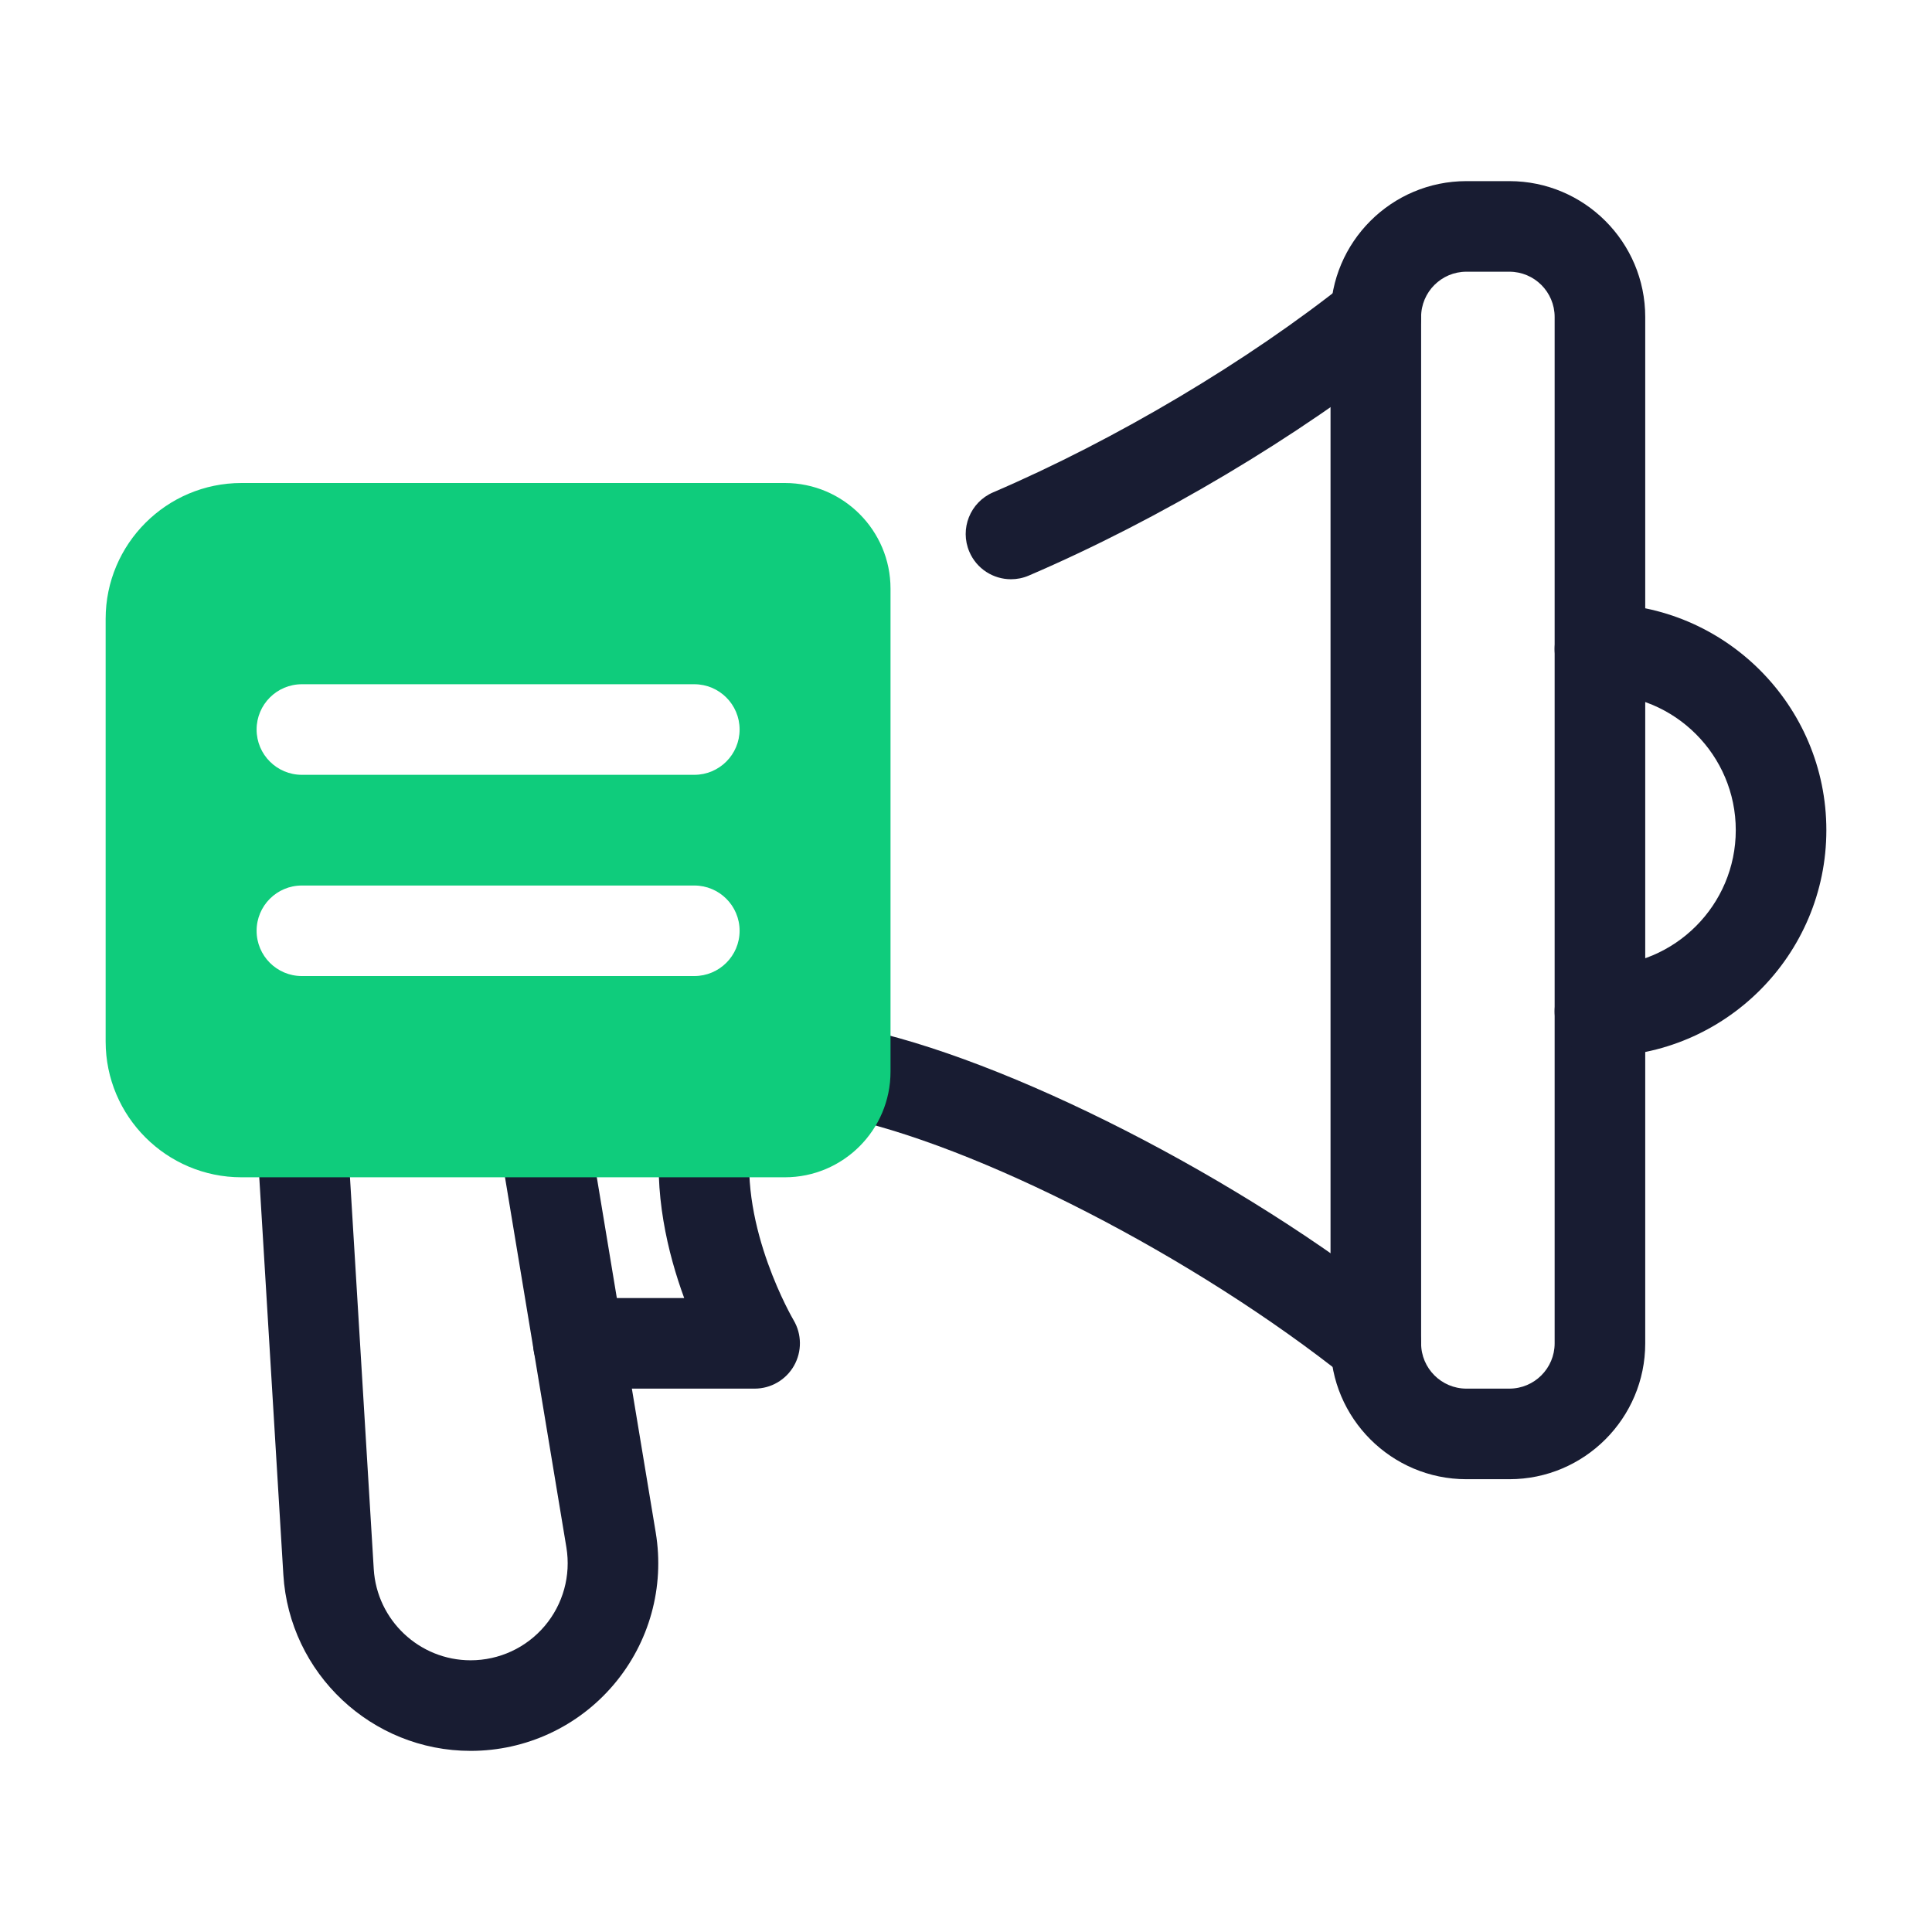
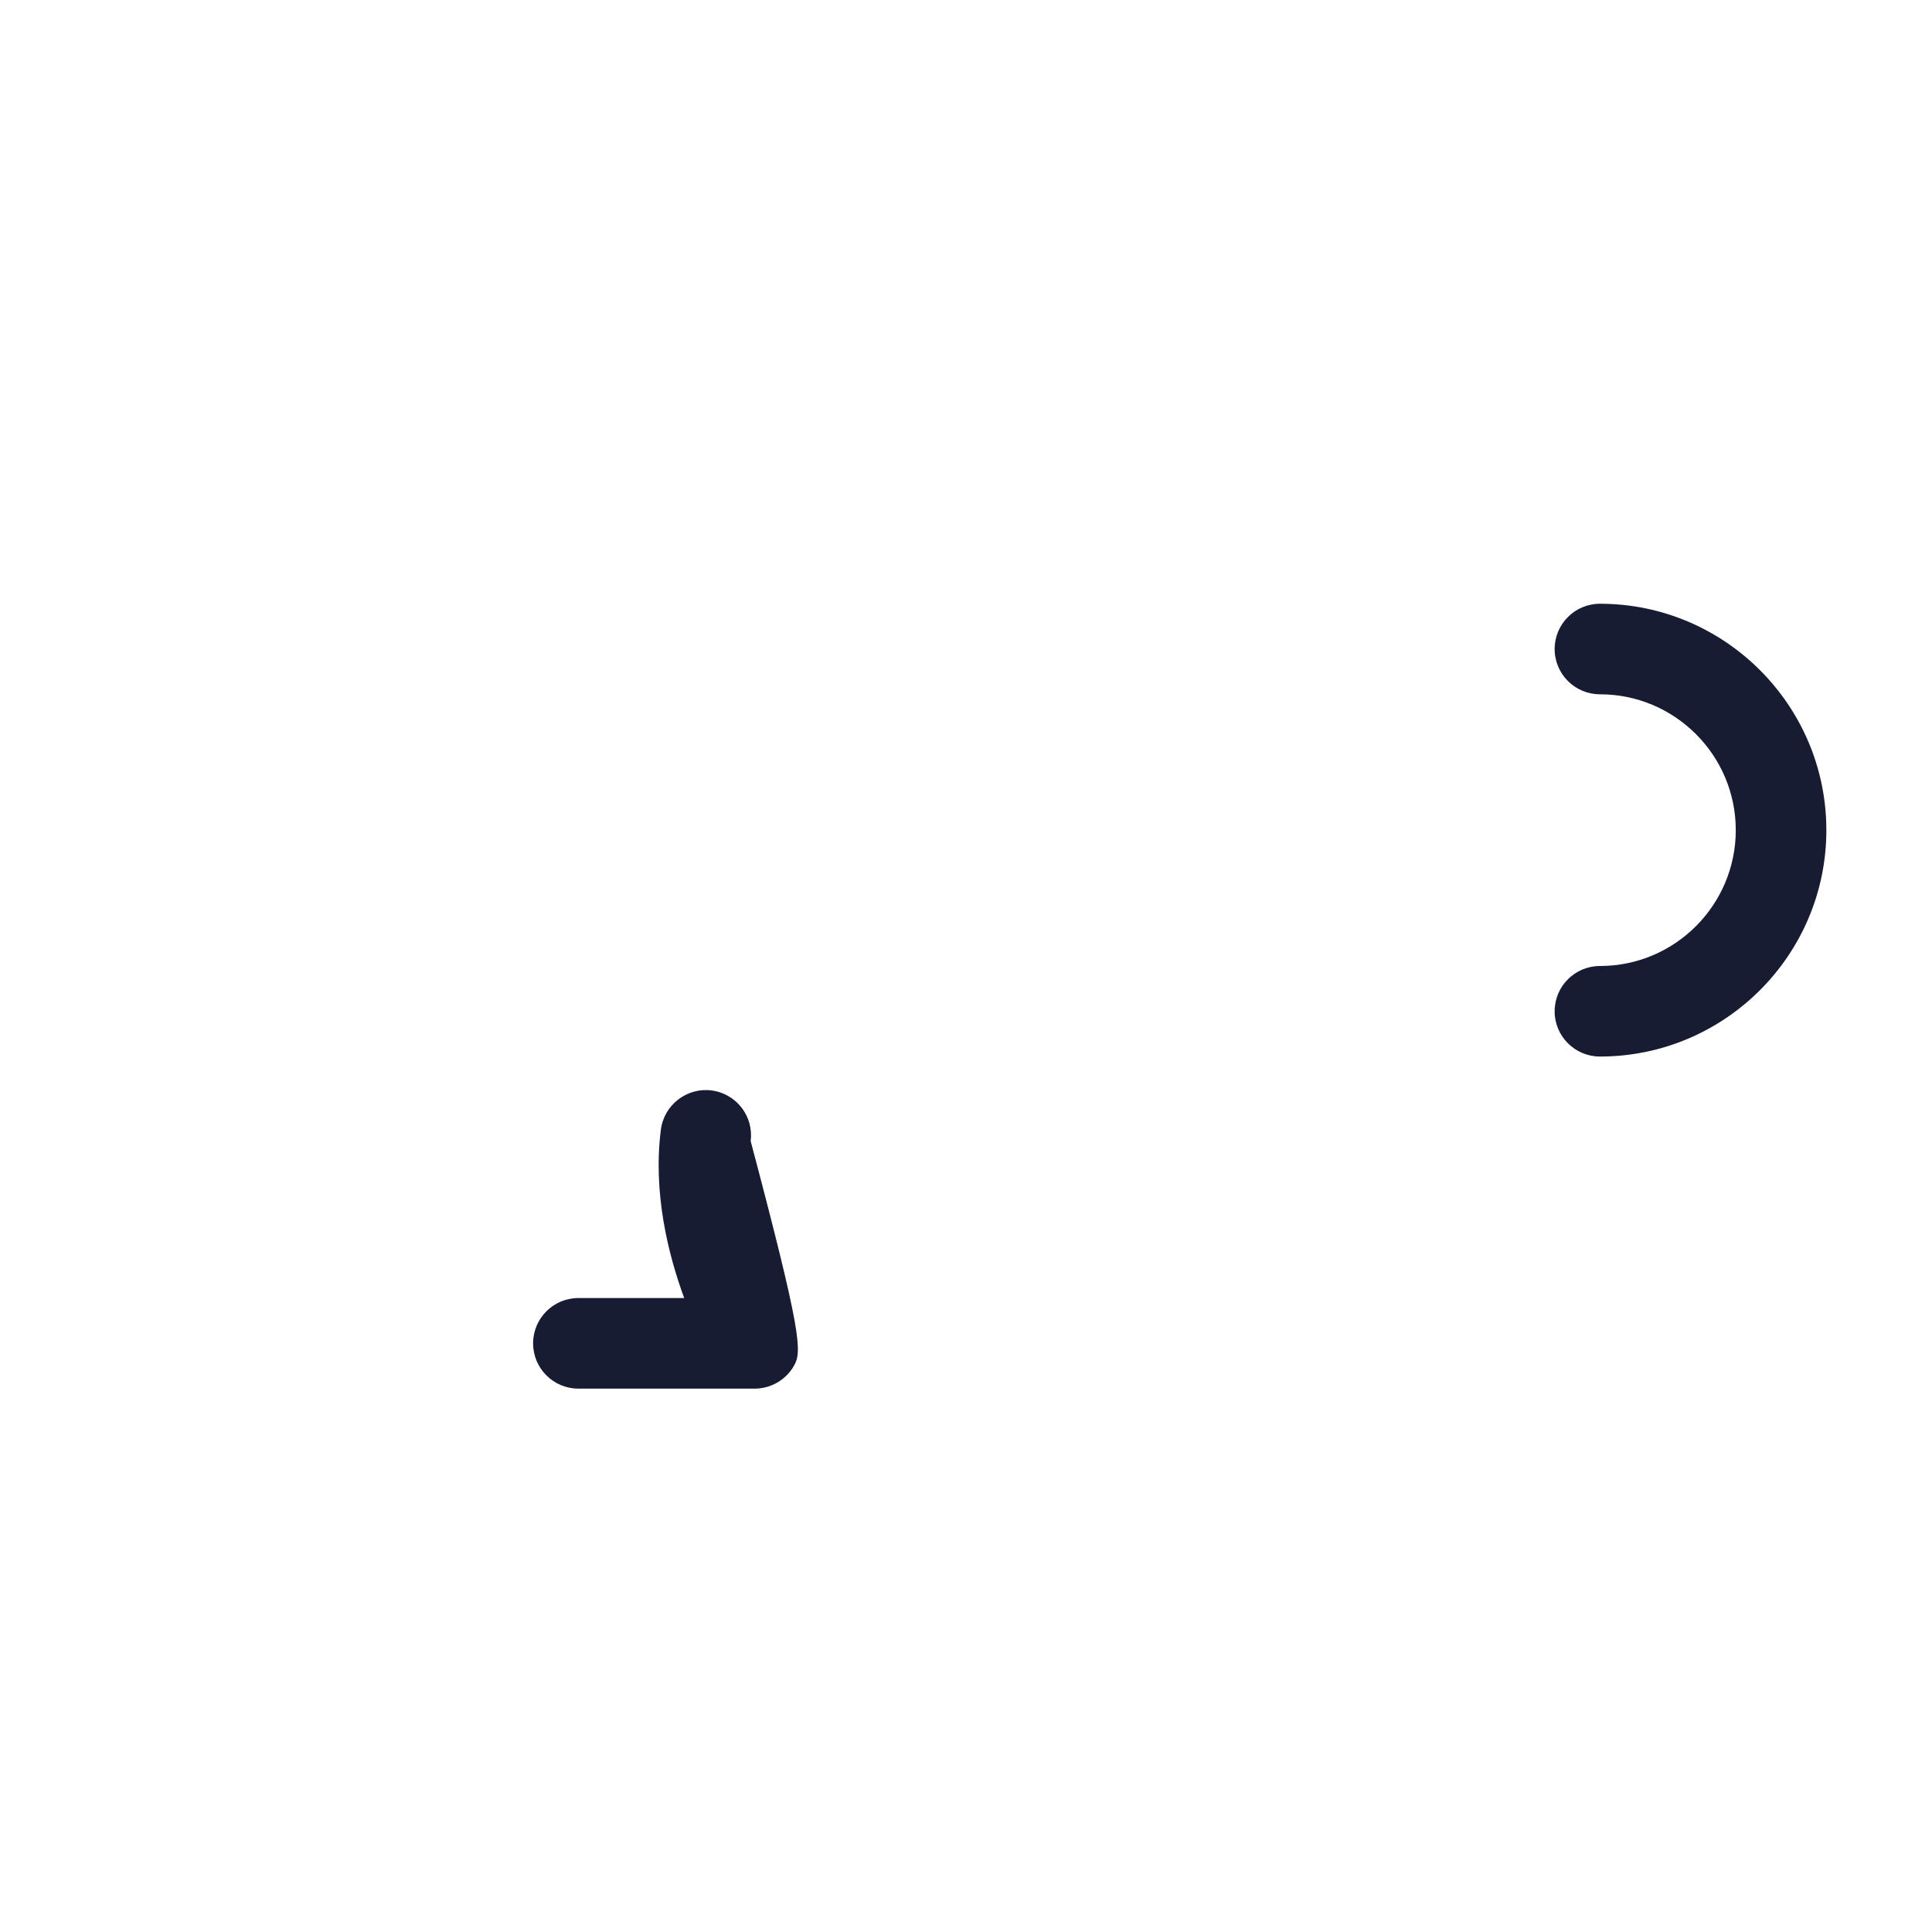
<svg xmlns="http://www.w3.org/2000/svg" width="44" height="44" viewBox="0 0 44 44" fill="none">
-   <path d="M31.333 31.625C31.107 31.625 30.88 31.551 30.69 31.399C27.217 28.622 22.212 26.05 19.048 25.417C18.489 25.306 18.127 24.762 18.239 24.204C18.351 23.646 18.892 23.282 19.452 23.395C22.898 24.084 28.282 26.833 31.977 29.788C32.423 30.144 32.494 30.793 32.139 31.238C31.935 31.492 31.636 31.625 31.333 31.625Z" fill="#181C32" />
-   <path d="M23.025 13.192C22.625 13.192 22.244 12.958 22.077 12.567C21.852 12.044 22.095 11.437 22.618 11.213C25.413 10.014 28.431 8.219 30.69 6.413C31.135 6.058 31.783 6.13 32.139 6.575C32.495 7.02 32.423 7.669 31.978 8.024C29.583 9.94 26.388 11.84 23.431 13.108C23.299 13.165 23.161 13.192 23.025 13.192Z" fill="#181C32" />
-   <path d="M34.375 33.688H33.396C31.69 33.688 30.302 32.3 30.302 30.594V7.219C30.302 5.513 31.69 4.125 33.396 4.125H34.375C36.081 4.125 37.469 5.513 37.469 7.219V30.594C37.469 32.3 36.081 33.688 34.375 33.688ZM33.396 6.188C32.828 6.188 32.365 6.65 32.365 7.219V30.594C32.365 31.162 32.828 31.625 33.396 31.625H34.375C34.944 31.625 35.406 31.162 35.406 30.594V7.219C35.406 6.65 34.944 6.188 34.375 6.188H33.396Z" fill="#181C32" />
  <path d="M36.438 24.062C35.868 24.062 35.406 23.601 35.406 23.031C35.406 22.462 35.868 22 36.438 22C38.144 22 39.531 20.612 39.531 18.906C39.531 17.2 38.144 15.812 36.438 15.812C35.868 15.812 35.406 15.351 35.406 14.781C35.406 14.212 35.868 13.75 36.438 13.75C39.281 13.75 41.594 16.063 41.594 18.906C41.594 21.75 39.281 24.062 36.438 24.062Z" fill="#181C32" />
-   <path d="M17.188 31.625H13.173C12.603 31.625 12.141 31.163 12.141 30.594C12.141 30.024 12.603 29.562 13.173 29.562H15.582C15.21 28.548 14.869 27.153 15.051 25.727C15.123 25.162 15.644 24.762 16.204 24.834C16.769 24.906 17.168 25.422 17.096 25.987C16.844 27.97 18.061 30.044 18.073 30.065C18.262 30.384 18.266 30.78 18.083 31.103C17.9 31.425 17.558 31.625 17.188 31.625Z" fill="#181C32" />
-   <path d="M10.718 39.875C8.463 39.875 6.59 38.112 6.453 35.861L5.846 25.844C5.811 25.275 6.244 24.786 6.813 24.752C7.375 24.719 7.87 25.151 7.904 25.719L8.512 35.736C8.583 36.9 9.552 37.812 10.718 37.812C11.369 37.812 11.984 37.528 12.405 37.031C12.825 36.535 13.005 35.882 12.899 35.24L11.358 25.95C11.265 25.388 11.645 24.857 12.206 24.764C12.767 24.673 13.299 25.051 13.393 25.612L14.934 34.903C15.139 36.144 14.791 37.405 13.978 38.365C13.165 39.325 11.977 39.875 10.718 39.875Z" fill="#181C32" />
-   <path d="M17.875 11H5.5C3.794 11 2.406 12.388 2.406 14.094V23.719C2.406 25.425 3.794 26.812 5.5 26.812H17.875C19.202 26.812 20.281 25.733 20.281 24.406V13.406C20.281 12.08 19.202 11 17.875 11ZM15.812 22.229H6.875C6.305 22.229 5.844 21.768 5.844 21.198C5.844 20.628 6.305 20.167 6.875 20.167H15.812C16.382 20.167 16.844 20.628 16.844 21.198C16.844 21.768 16.382 22.229 15.812 22.229ZM15.812 17.646H6.875C6.305 17.646 5.844 17.184 5.844 16.614C5.844 16.045 6.305 15.583 6.875 15.583H15.812C16.382 15.583 16.844 16.045 16.844 16.614C16.844 17.184 16.382 17.646 15.812 17.646Z" fill="#0FCC7C" />
+   <path d="M17.188 31.625H13.173C12.603 31.625 12.141 31.163 12.141 30.594C12.141 30.024 12.603 29.562 13.173 29.562H15.582C15.21 28.548 14.869 27.153 15.051 25.727C15.123 25.162 15.644 24.762 16.204 24.834C16.769 24.906 17.168 25.422 17.096 25.987C18.262 30.384 18.266 30.78 18.083 31.103C17.9 31.425 17.558 31.625 17.188 31.625Z" fill="#181C32" />
</svg>